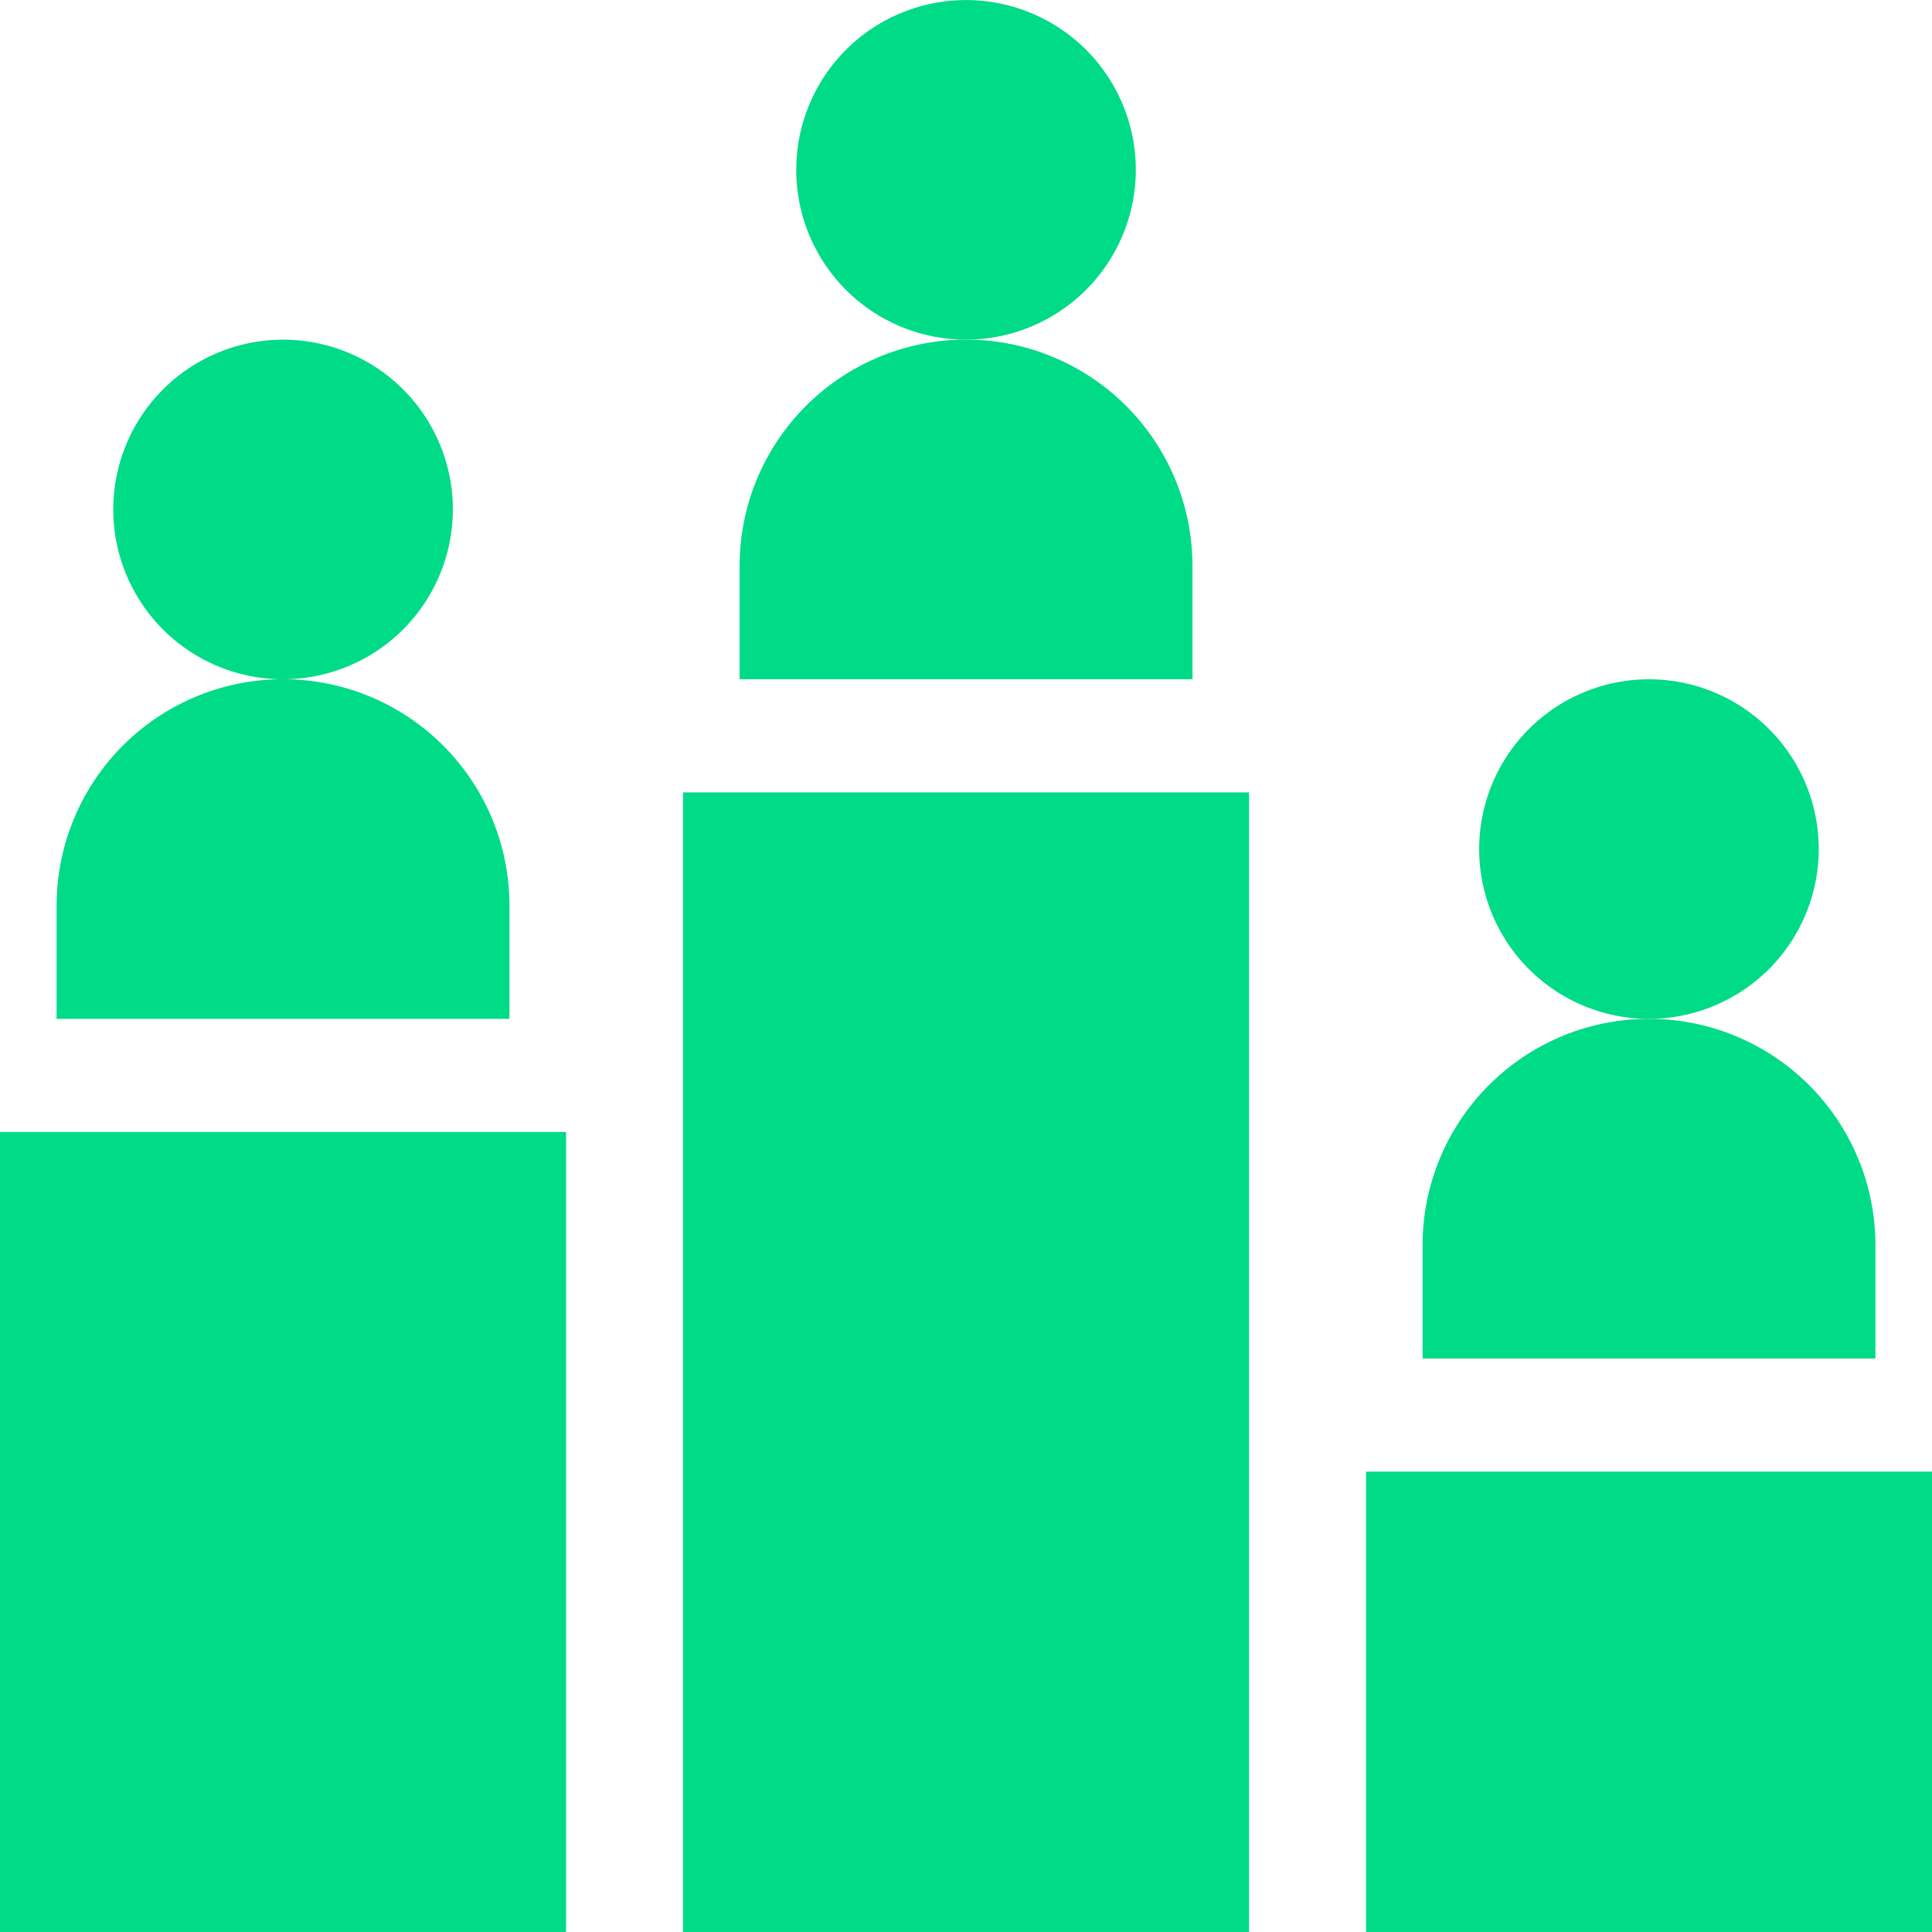
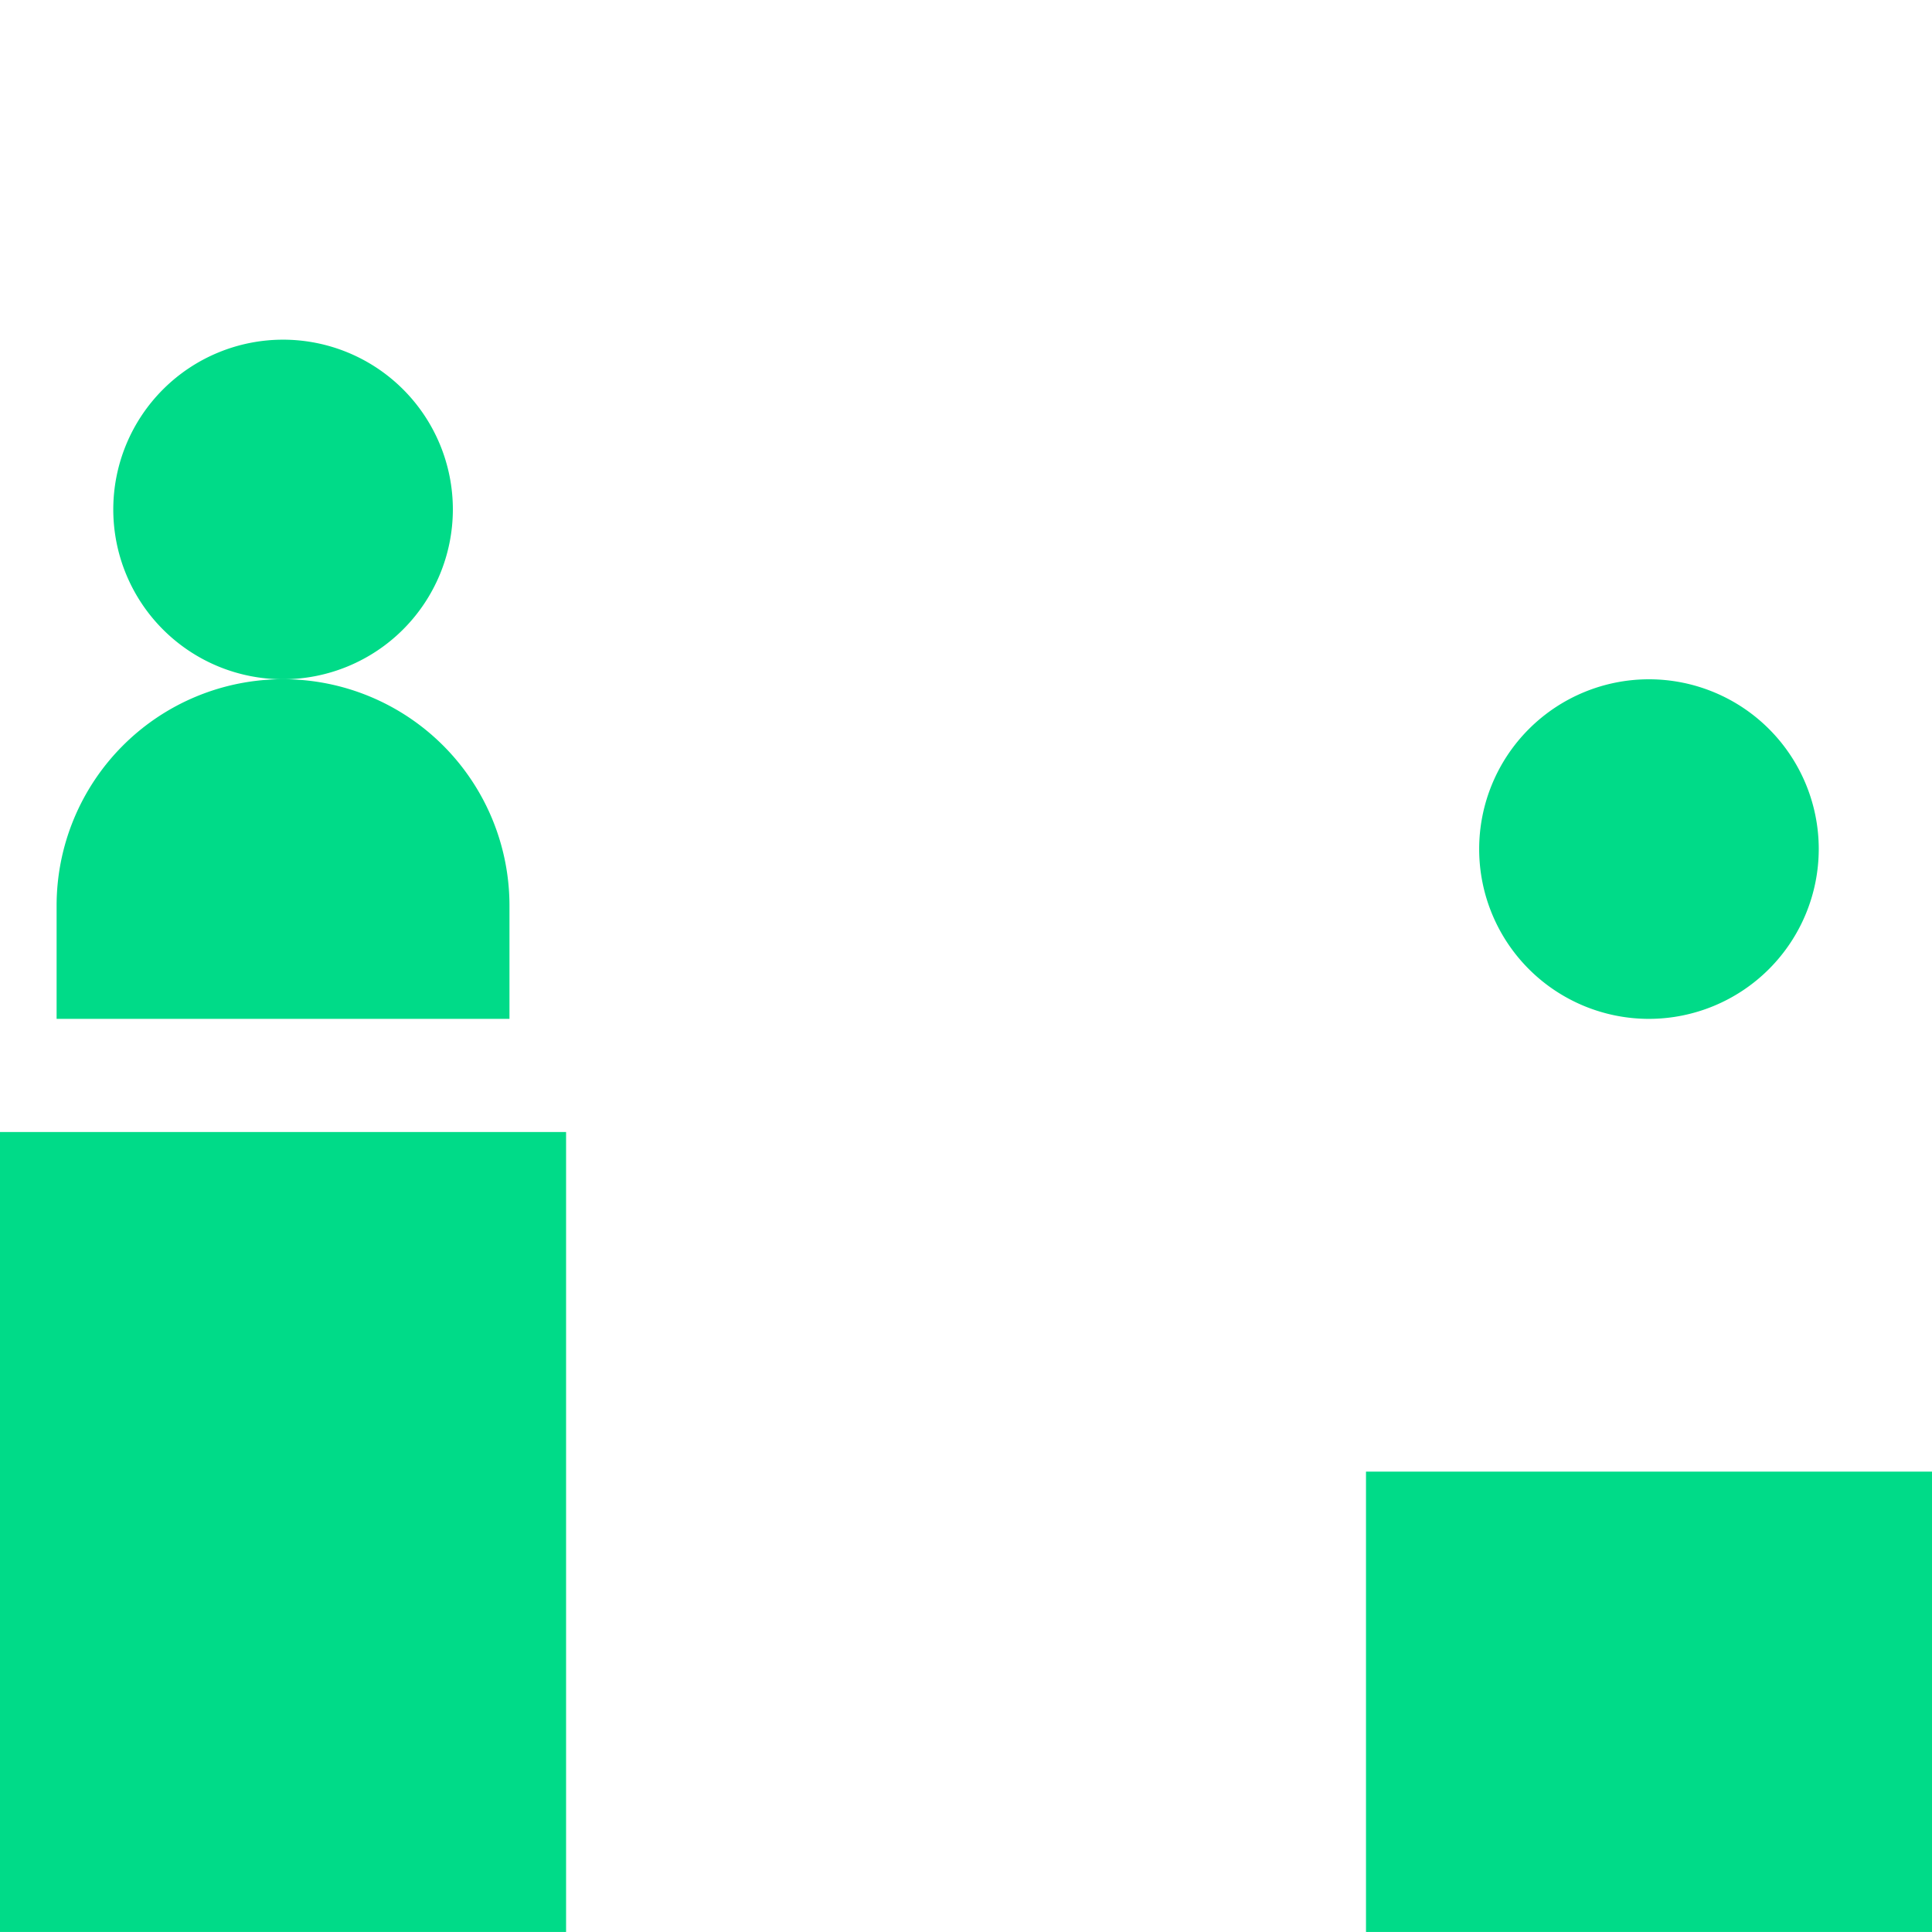
<svg xmlns="http://www.w3.org/2000/svg" id="Compete_1_" width="56.314" height="56.314" viewBox="0 0 56.314 56.314">
  <g id="Group_671" data-name="Group 671" transform="translate(3.3 9.899)">
    <path id="Path_1641" data-name="Path 1641" d="M34.949,99.9A4.949,4.949,0,1,1,39.9,94.949,4.955,4.955,0,0,1,34.949,99.9Z" transform="translate(-30 -90)" fill="#00db88" />
  </g>
  <g id="Group_672" data-name="Group 672" transform="translate(1.65 19.798)">
    <path id="Path_1642" data-name="Path 1642" d="M28.2,189.9H15v-3.3a6.6,6.6,0,0,1,13.2,0Z" transform="translate(-15 -180)" fill="#00db88" />
  </g>
  <g id="Group_673" data-name="Group 673" transform="translate(0 32.996)">
    <path id="Path_1643" data-name="Path 1643" d="M16.5,323.317H0V300H16.5Z" transform="translate(0 -300)" fill="#00db88" />
  </g>
  <g id="Group_674" data-name="Group 674" transform="translate(23.207)">
-     <path id="Path_1644" data-name="Path 1644" d="M215.949,9.9A4.949,4.949,0,1,1,220.9,4.949,4.955,4.955,0,0,1,215.949,9.9Z" transform="translate(-211)" fill="#00db88" />
-   </g>
+     </g>
  <g id="Group_675" data-name="Group 675" transform="translate(21.558 9.899)">
-     <path id="Path_1645" data-name="Path 1645" d="M209.2,99.9H196V96.6a6.6,6.6,0,0,1,13.2,0Z" transform="translate(-196 -90)" fill="#00db88" />
-   </g>
+     </g>
  <g id="Group_676" data-name="Group 676" transform="translate(19.908 23.097)">
-     <path id="Path_1646" data-name="Path 1646" d="M197.5,243.216H181V210h16.5Z" transform="translate(-181 -210)" fill="#00db88" />
-   </g>
+     </g>
  <g id="Group_677" data-name="Group 677" transform="translate(43.115 19.798)">
    <path id="Path_1647" data-name="Path 1647" d="M396.949,189.9a4.949,4.949,0,1,1,4.949-4.949A4.955,4.955,0,0,1,396.949,189.9Z" transform="translate(-392 -180)" fill="#00db88" />
  </g>
  <g id="Group_678" data-name="Group 678" transform="translate(41.465 29.697)">
-     <path id="Path_1648" data-name="Path 1648" d="M390.2,279.9H377v-3.3a6.6,6.6,0,1,1,13.2,0Z" transform="translate(-377 -270)" fill="#00db88" />
-   </g>
+     </g>
  <g id="Group_679" data-name="Group 679" transform="translate(39.816 42.895)">
    <path id="Path_1649" data-name="Path 1649" d="M378.5,403.418H362V390h16.5Z" transform="translate(-362 -390)" fill="#00db88" />
  </g>
</svg>